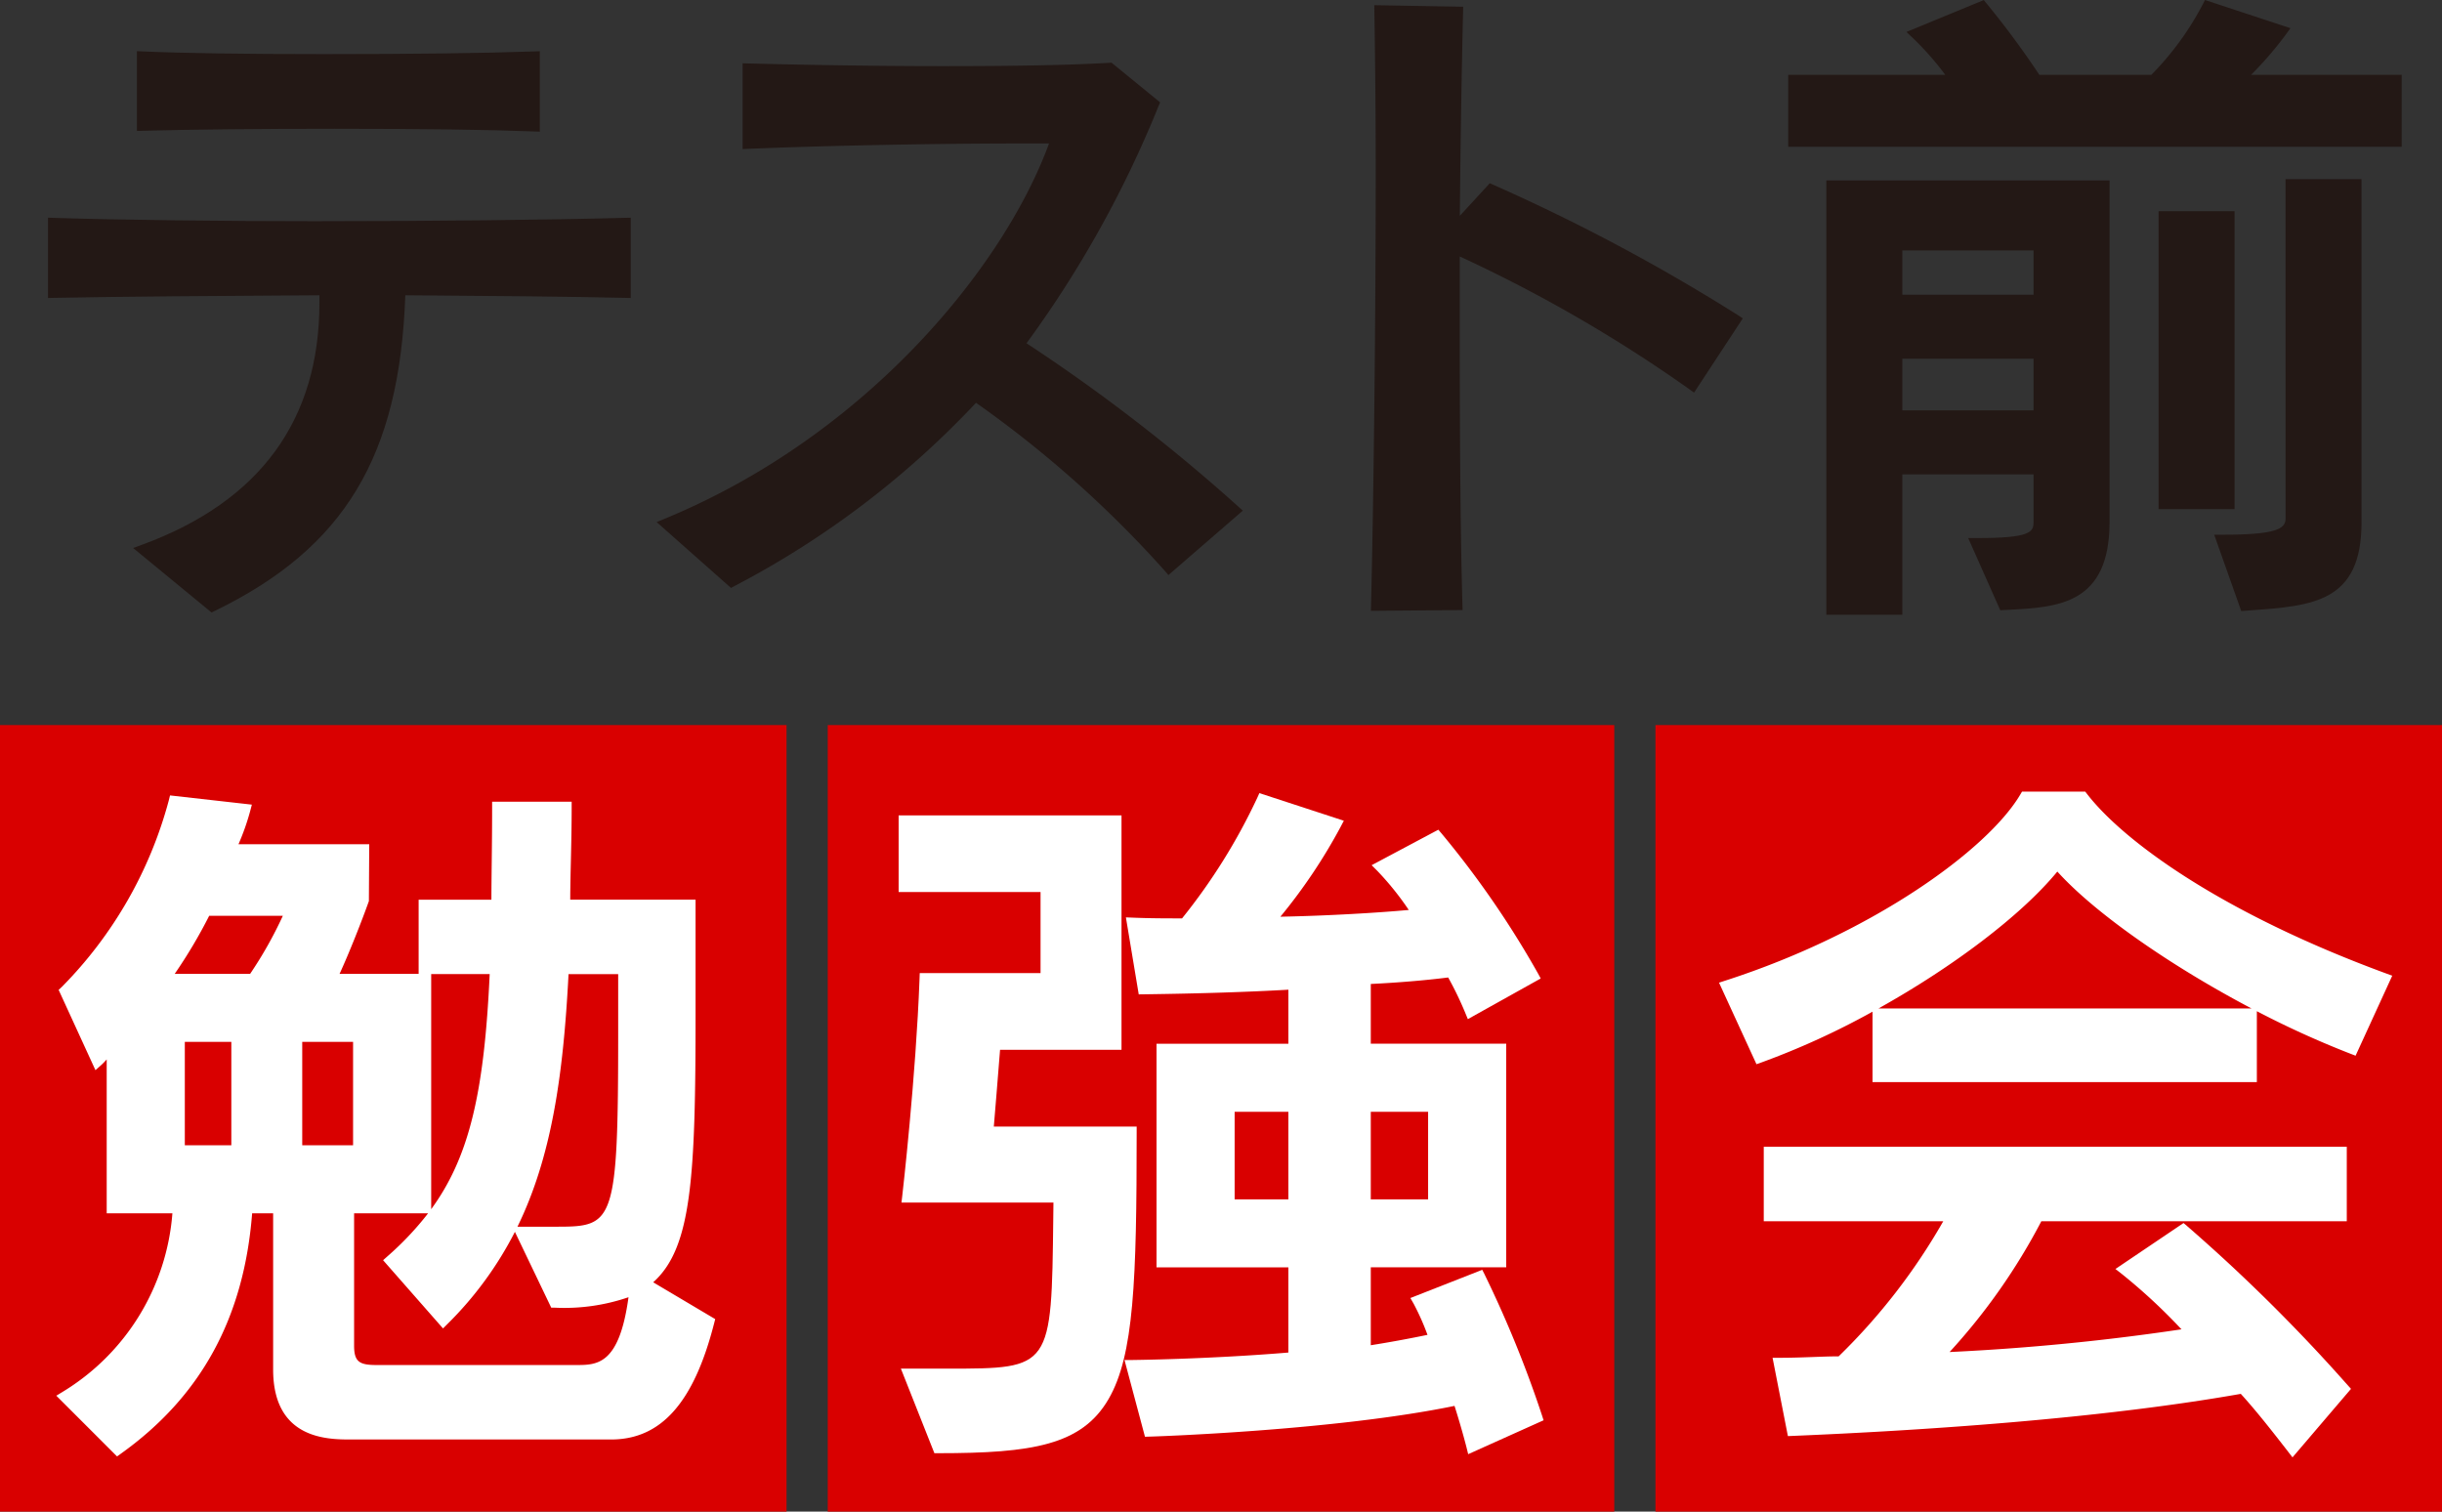
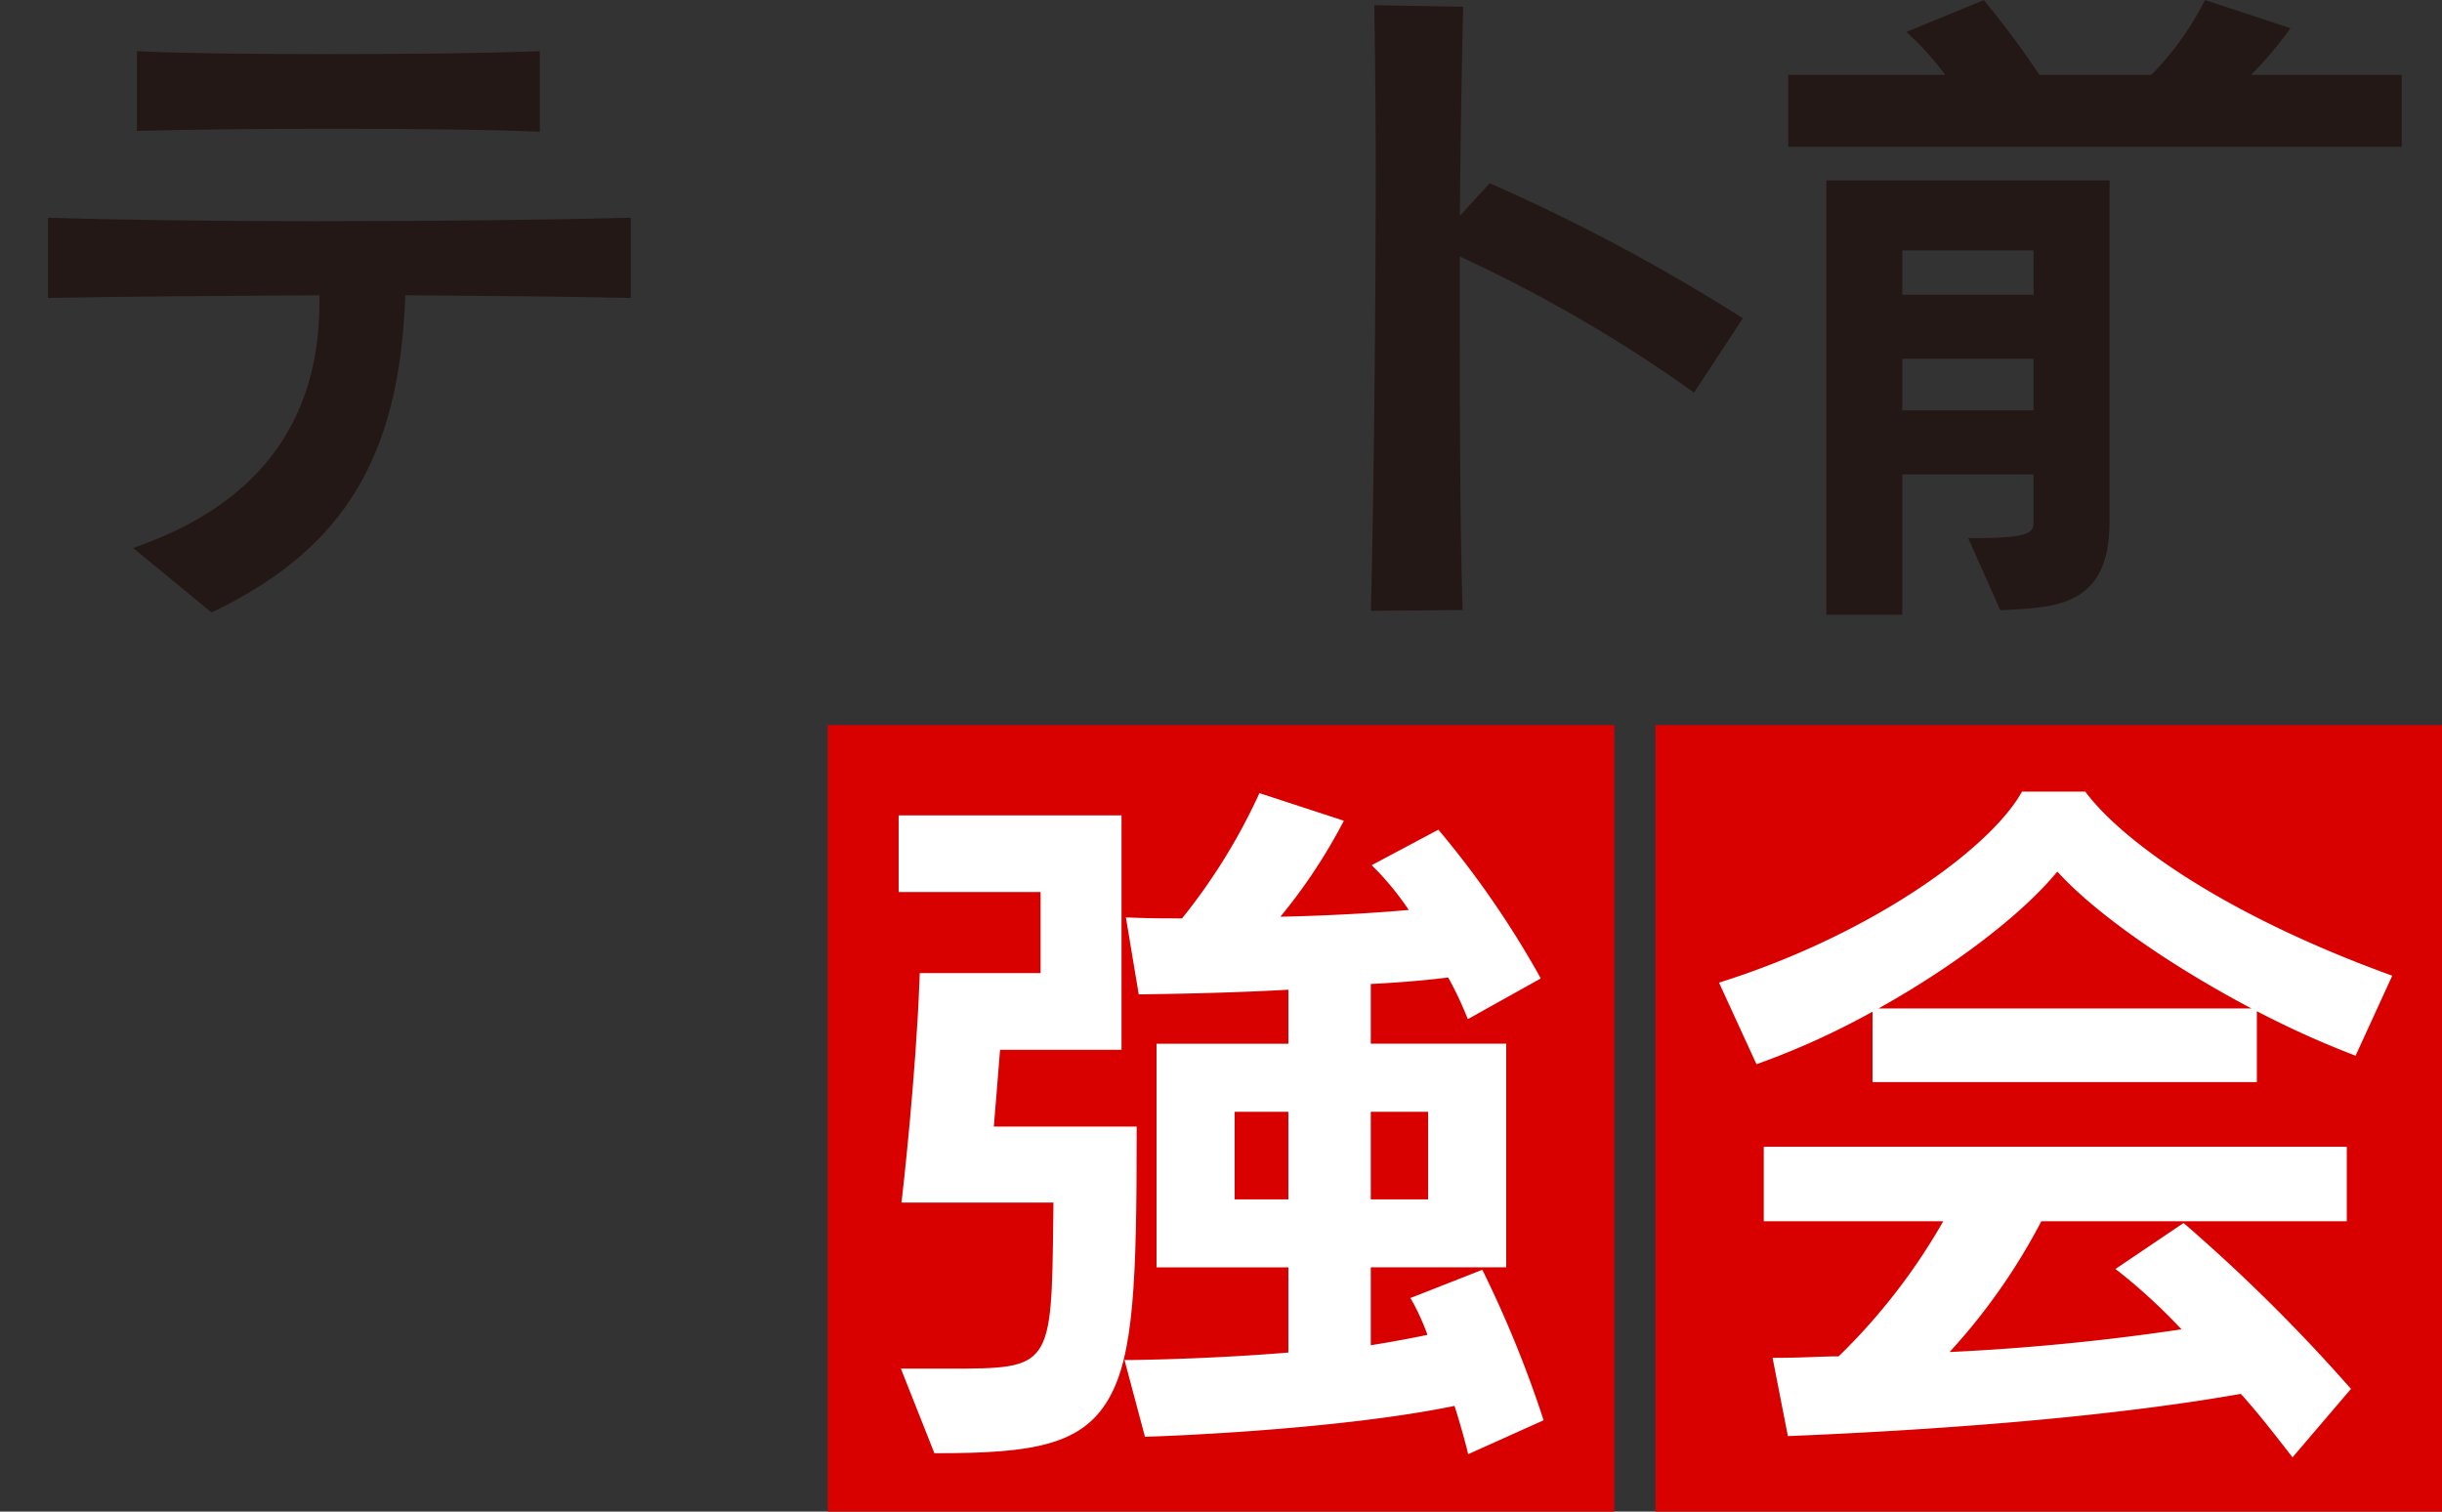
<svg xmlns="http://www.w3.org/2000/svg" width="211.863" height="131.149" viewBox="0 0 211.863 131.149">
  <rect x="0" y="0" width="211.863" height="131.149" fill="#333333" stroke="none" />
  <defs>
    <clipPath id="clip-path">
      <rect id="長方形_2635" data-name="長方形 2635" width="211.863" height="131.149" fill="none" />
    </clipPath>
  </defs>
  <g id="mv_h1" transform="translate(0 -43)">
    <g id="グループ_1409" data-name="グループ 1409" transform="translate(0 43)">
      <g id="グループ_1408" data-name="グループ 1408" clip-path="url(#clip-path)">
        <path id="パス_3714" data-name="パス 3714" d="M27.937,19.193c-8.749,0-17.654-.111-23.242-.289l-.529-.017v6.969l.524-.012c5.45-.115,14.726-.175,23.023-.227v.643c0,10.171-5.155,17.23-15.323,20.978l-.84.309,6.8,5.592.3-.143c11.218-5.449,16.026-13.4,16.513-27.379,7.72.058,14.468.117,19.036.227l.525.013V18.889L54.2,18.9c-6.6.178-16.661.289-26.259.289" fill="#231815" />
        <path id="パス_3715" data-name="パス 3715" d="M29.038,11.172c7.465,0,13.273.078,17.264.231l.533.021V4.443l-.532.019c-4.2.152-10.5.232-18.193.232-6.974,0-12.254-.078-15.694-.232l-.537-.023V11.36l.528-.014c3.965-.111,10.027-.174,16.631-.174" fill="#231815" />
-         <path id="パス_3716" data-name="パス 3716" d="M89.059,29.782A94.984,94.984,0,0,0,100.5,9.235l.15-.354L96.431,5.437l-.2.012c-3.411.2-7.991.289-14.412.289-6.908,0-13.531-.145-16.865-.232l-.526-.014v7.441l.535-.022c6.651-.277,16.222-.464,23.816-.464h2.233C87.068,23.227,75.14,37.779,57.728,44.984l-.758.314,6.451,5.712.316-.171a78.428,78.428,0,0,0,20.94-15.892,96.287,96.287,0,0,1,16.358,14.558l.335.389,6.455-5.59-.433-.388A153.528,153.528,0,0,0,89.059,29.782" fill="#231815" />
        <path id="パス_3717" data-name="パス 3717" d="M129.589,16.048l-.337-.15-2.6,2.827c.055-6.115.155-12.468.279-17.623l.012-.517L119.232.45l.007.531c.079,5.013.116,9.526.116,13.8,0,12.4-.166,27.892-.405,37.686l-.013.53,7.955-.066-.015-.524c-.154-5.372-.231-13.152-.231-23.126V22.252a125.062,125.062,0,0,1,19.892,11.5l.434.314,4.229-6.443-.425-.282a164.828,164.828,0,0,0-21.187-11.293" fill="#231815" />
-         <path id="パス_3718" data-name="パス 3718" d="M198.292,44.994c0,.908-.87,1.4-5.46,1.4H192.1l2.345,6.62.826-.06c5.37-.391,9.61-.7,9.61-7.613V15.54h-6.594Z" fill="#231815" />
-         <rect id="長方形_2631" data-name="長方形 2631" width="6.594" height="25.849" transform="translate(187.273 18.324)" fill="#231815" />
        <path id="パス_3719" data-name="パス 3719" d="M158.448,53.337h6.594V41.157h11.385v4.127c0,.869-.236,1.4-4.881,1.4h-.789l2.783,6.264.658-.035c4.338-.225,8.823-.457,8.823-7.63V15.656H158.448Zm6.594-31.61h11.385v3.846H165.042Zm11.385,13.88H165.042V31.123h11.385Z" fill="#231815" />
        <path id="パス_3720" data-name="パス 3720" d="M195.3,6.492a30.71,30.71,0,0,0,3-3.477l.416-.569L191.3,0l-.2.39a25.465,25.465,0,0,1-4.451,6.1h-9.721A76.691,76.691,0,0,0,172.35.3l-.241-.294L165.4,2.772l.572.544a25.251,25.251,0,0,1,2.794,3.176H155.142v6.245h53.225V6.492Z" fill="#231815" />
-         <rect id="長方形_2632" data-name="長方形 2632" width="68.238" height="68.238" transform="translate(0 62.911)" fill="#d90000" />
        <rect id="長方形_2633" data-name="長方形 2633" width="68.238" height="68.238" transform="translate(71.813 62.911)" fill="#d90000" />
        <rect id="長方形_2634" data-name="長方形 2634" width="68.238" height="68.238" transform="translate(143.625 62.911)" fill="#d90000" />
-         <path id="パス_3721" data-name="パス 3721" d="M60.346,87.882V78.057H49.472c.006-1.2.032-2.34.059-3.5.032-1.4.065-2.846.065-4.485v-.512h-6.9v.512c0,1.741-.017,3.257-.034,4.694-.013,1.123-.025,2.2-.028,3.294H36.32v6.437H29.459c.824-1.786,1.9-4.506,2.545-6.315l.03-4.935H20.69A20.5,20.5,0,0,0,21.7,70.388l.151-.575-7.1-.8-.108.438A36.366,36.366,0,0,1,5.359,85.631l-.272.253,3.194,6.967.518-.46a6.364,6.364,0,0,0,.458-.472v13.35h5.7a19.916,19.916,0,0,1-9.513,15.487l-.559.339,5.27,5.269.353-.253c6.942-4.965,10.663-11.786,11.367-20.842h1.822v13.55c0,6.075,4.739,6.075,6.763,6.075H53.02c4.336,0,7.176-3.2,8.935-10.073l.095-.372-5.381-3.193c3.346-2.988,3.677-9.1,3.677-23.374M20.07,99.369H16.034V90.394H20.07Zm17.339,5.545v-20.4h5.075c-.468,10.2-1.749,15.844-5.075,20.4m-6.777-5.545H26.221V90.394h4.411ZM24.539,79.457A34.9,34.9,0,0,1,21.7,84.494H15.158a43.361,43.361,0,0,0,2.991-5.037Zm24.782,5.062h4.311v5.05c0,16.471-.369,16.863-5.237,16.863h-3.5c2.948-6.038,3.976-13.087,4.43-21.913M33.617,109l-.381.339,5.2,5.92.388-.388a31.109,31.109,0,0,0,5.848-7.992l3.153,6.58h.323a17.126,17.126,0,0,0,6.38-.908c-.805,5.883-2.716,5.883-4.567,5.883H32.708c-1.491,0-1.987-.243-1.987-1.675V105.269h6.421A26.5,26.5,0,0,1,33.617,109" fill="#fff" />
        <path id="パス_3722" data-name="パス 3722" d="M128.808,110.586l-.211-.414-6.235,2.449.294.515a21.24,21.24,0,0,1,1.19,2.68c-1.606.333-3.371.657-4.919.9v-6.763h11.75v-19.4h-11.75V85.372c2.349-.113,4.75-.314,6.714-.563a29.462,29.462,0,0,1,1.486,3.08l.22.534,6.322-3.528-.242-.446A81.45,81.45,0,0,0,125.054,72.3l-.268-.312L119,75.067l.49.489a25.134,25.134,0,0,1,2.731,3.395c-2.732.248-6.91.5-11.138.586a47.581,47.581,0,0,0,5.224-7.792l.282-.537-7.328-2.395-.189.421a51.362,51.362,0,0,1-6.519,10.447c-1.335,0-2.719,0-4.244-.062l-.628-.025,1.113,6.681.44-.006c4.97-.067,9.081-.2,12.543-.4v4.692H100.338v19.4h11.438v7.39c-6.972.579-13.488.646-13.554.647L97.56,118l1.775,6.657.407-.013c.161,0,16.012-.512,26.45-2.665.65,2.049,1.032,3.573,1.037,3.589l.148.6,6.542-2.941-.142-.437a98.288,98.288,0,0,0-4.969-12.2m-9.881-14.129H123.9v7.6h-4.974Zm-7.151,7.6h-4.661v-7.6h4.661Z" fill="#fff" />
        <path id="パス_3723" data-name="パス 3723" d="M98.615,97.744H86.222c.1-1.214.35-4.188.542-6.662H97.3V70.744H77.964v6.65H90.276v7.037H79.795l-.018.5c-.308,8.443-1.485,18.732-1.5,18.835l-.066.571H91.395l-.015,1.3c-.149,13.109-.149,13.109-9.153,13.109H78.159l2.907,7.338h.348c8.156,0,12.446-.7,14.764-4.7,2.2-3.786,2.437-10.262,2.437-23.125Z" fill="#fff" />
        <path id="パス_3724" data-name="パス 3724" d="M207.022,84.463c-14.331-5.268-22.806-11.5-25.958-15.582l-.154-.2h-5.482l-.149.251c-2.782,4.724-12.7,11.989-25.591,16.148l-.549.178,3.249,7.076.442-.157a67.647,67.647,0,0,0,9.628-4.4v6.112H195.8V87.735a80.626,80.626,0,0,0,8.116,3.688l.449.173,3.182-6.942Zm-44.043,3.031c6.416-3.581,12.365-8.049,15.511-11.875,3.3,3.648,9.886,8.215,16.843,11.875Z" fill="#fff" />
        <path id="パス_3725" data-name="パス 3725" d="M189.737,106.363l-.3-.248-5.906,3.986.557.435a49.739,49.739,0,0,1,5.173,4.8,200.112,200.112,0,0,1-20.119,1.97,53.142,53.142,0,0,0,7.96-11.346h26.5V99.494H153.02v6.463h15.574a52.826,52.826,0,0,1-9.077,11.724c-.787,0-1.552.033-2.335.061-.882.031-1.787.064-2.774.064h-.623l1.329,6.794.44-.018c10.9-.454,26.452-1.455,38.853-3.646,1.364,1.5,2.665,3.162,4.1,5.01l.386.5,5.075-5.944-.3-.334a148.447,148.447,0,0,0-13.93-13.8" fill="#fff" />
      </g>
    </g>
  </g>
</svg>